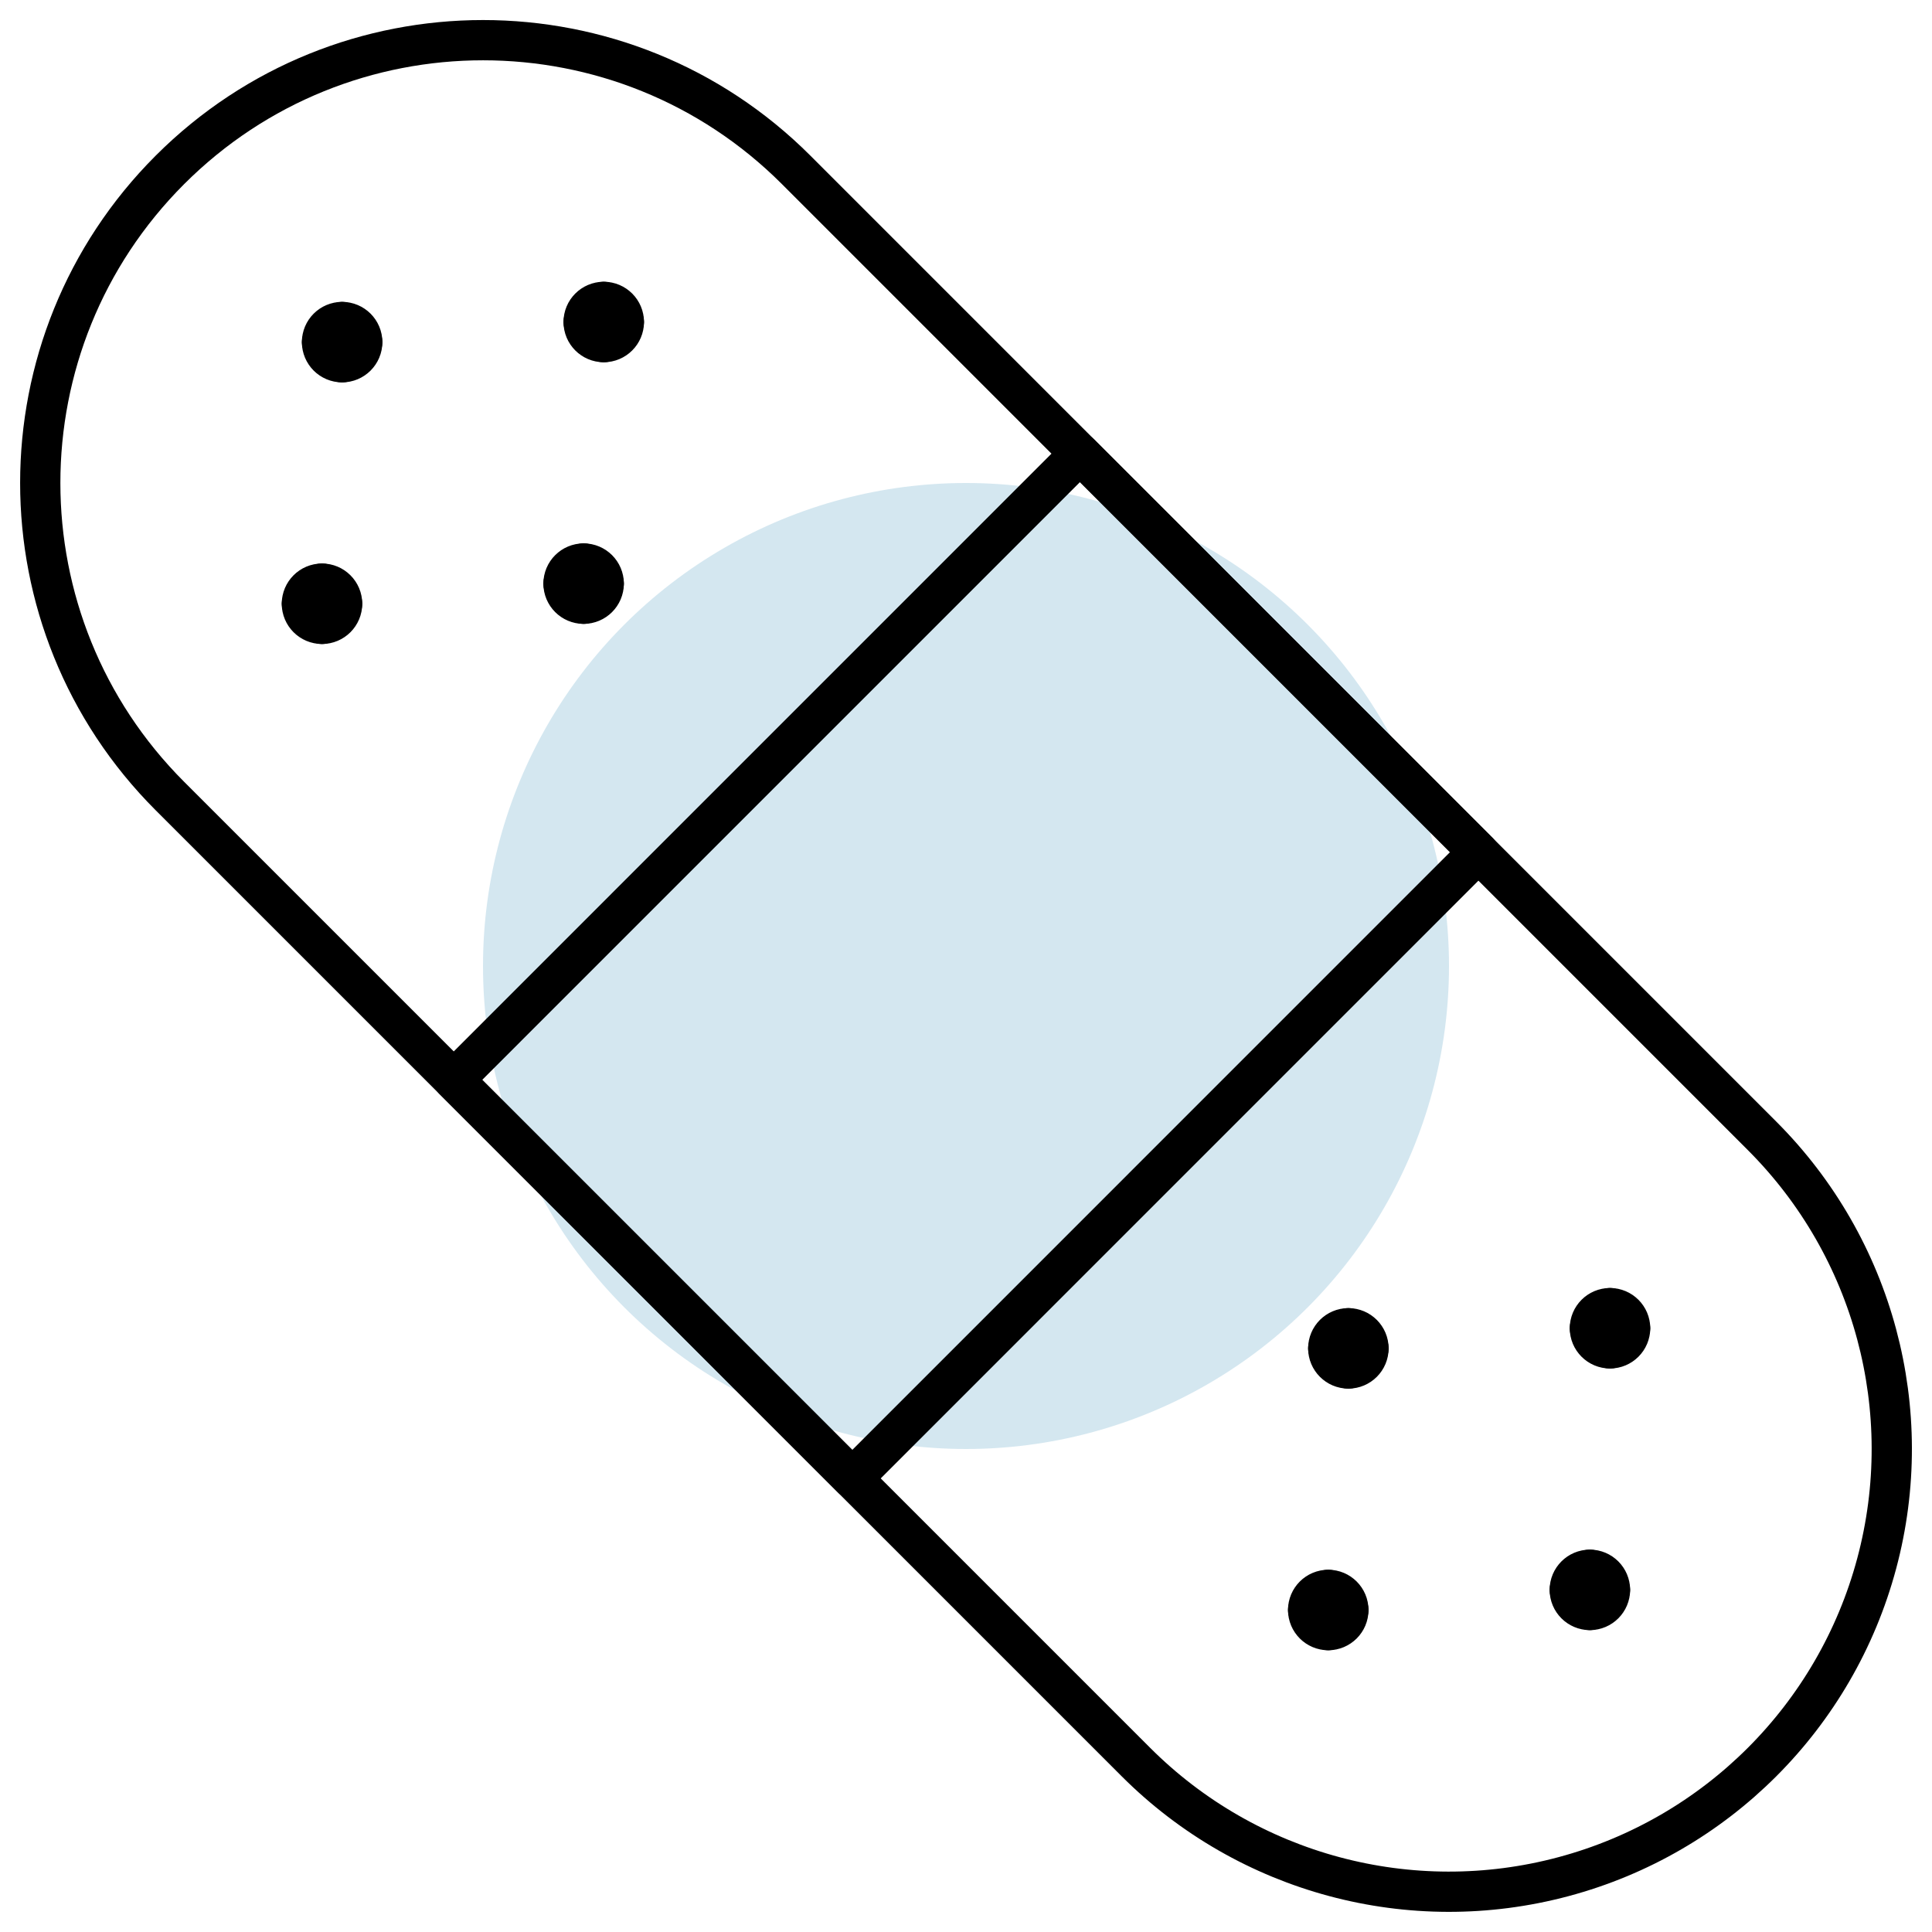
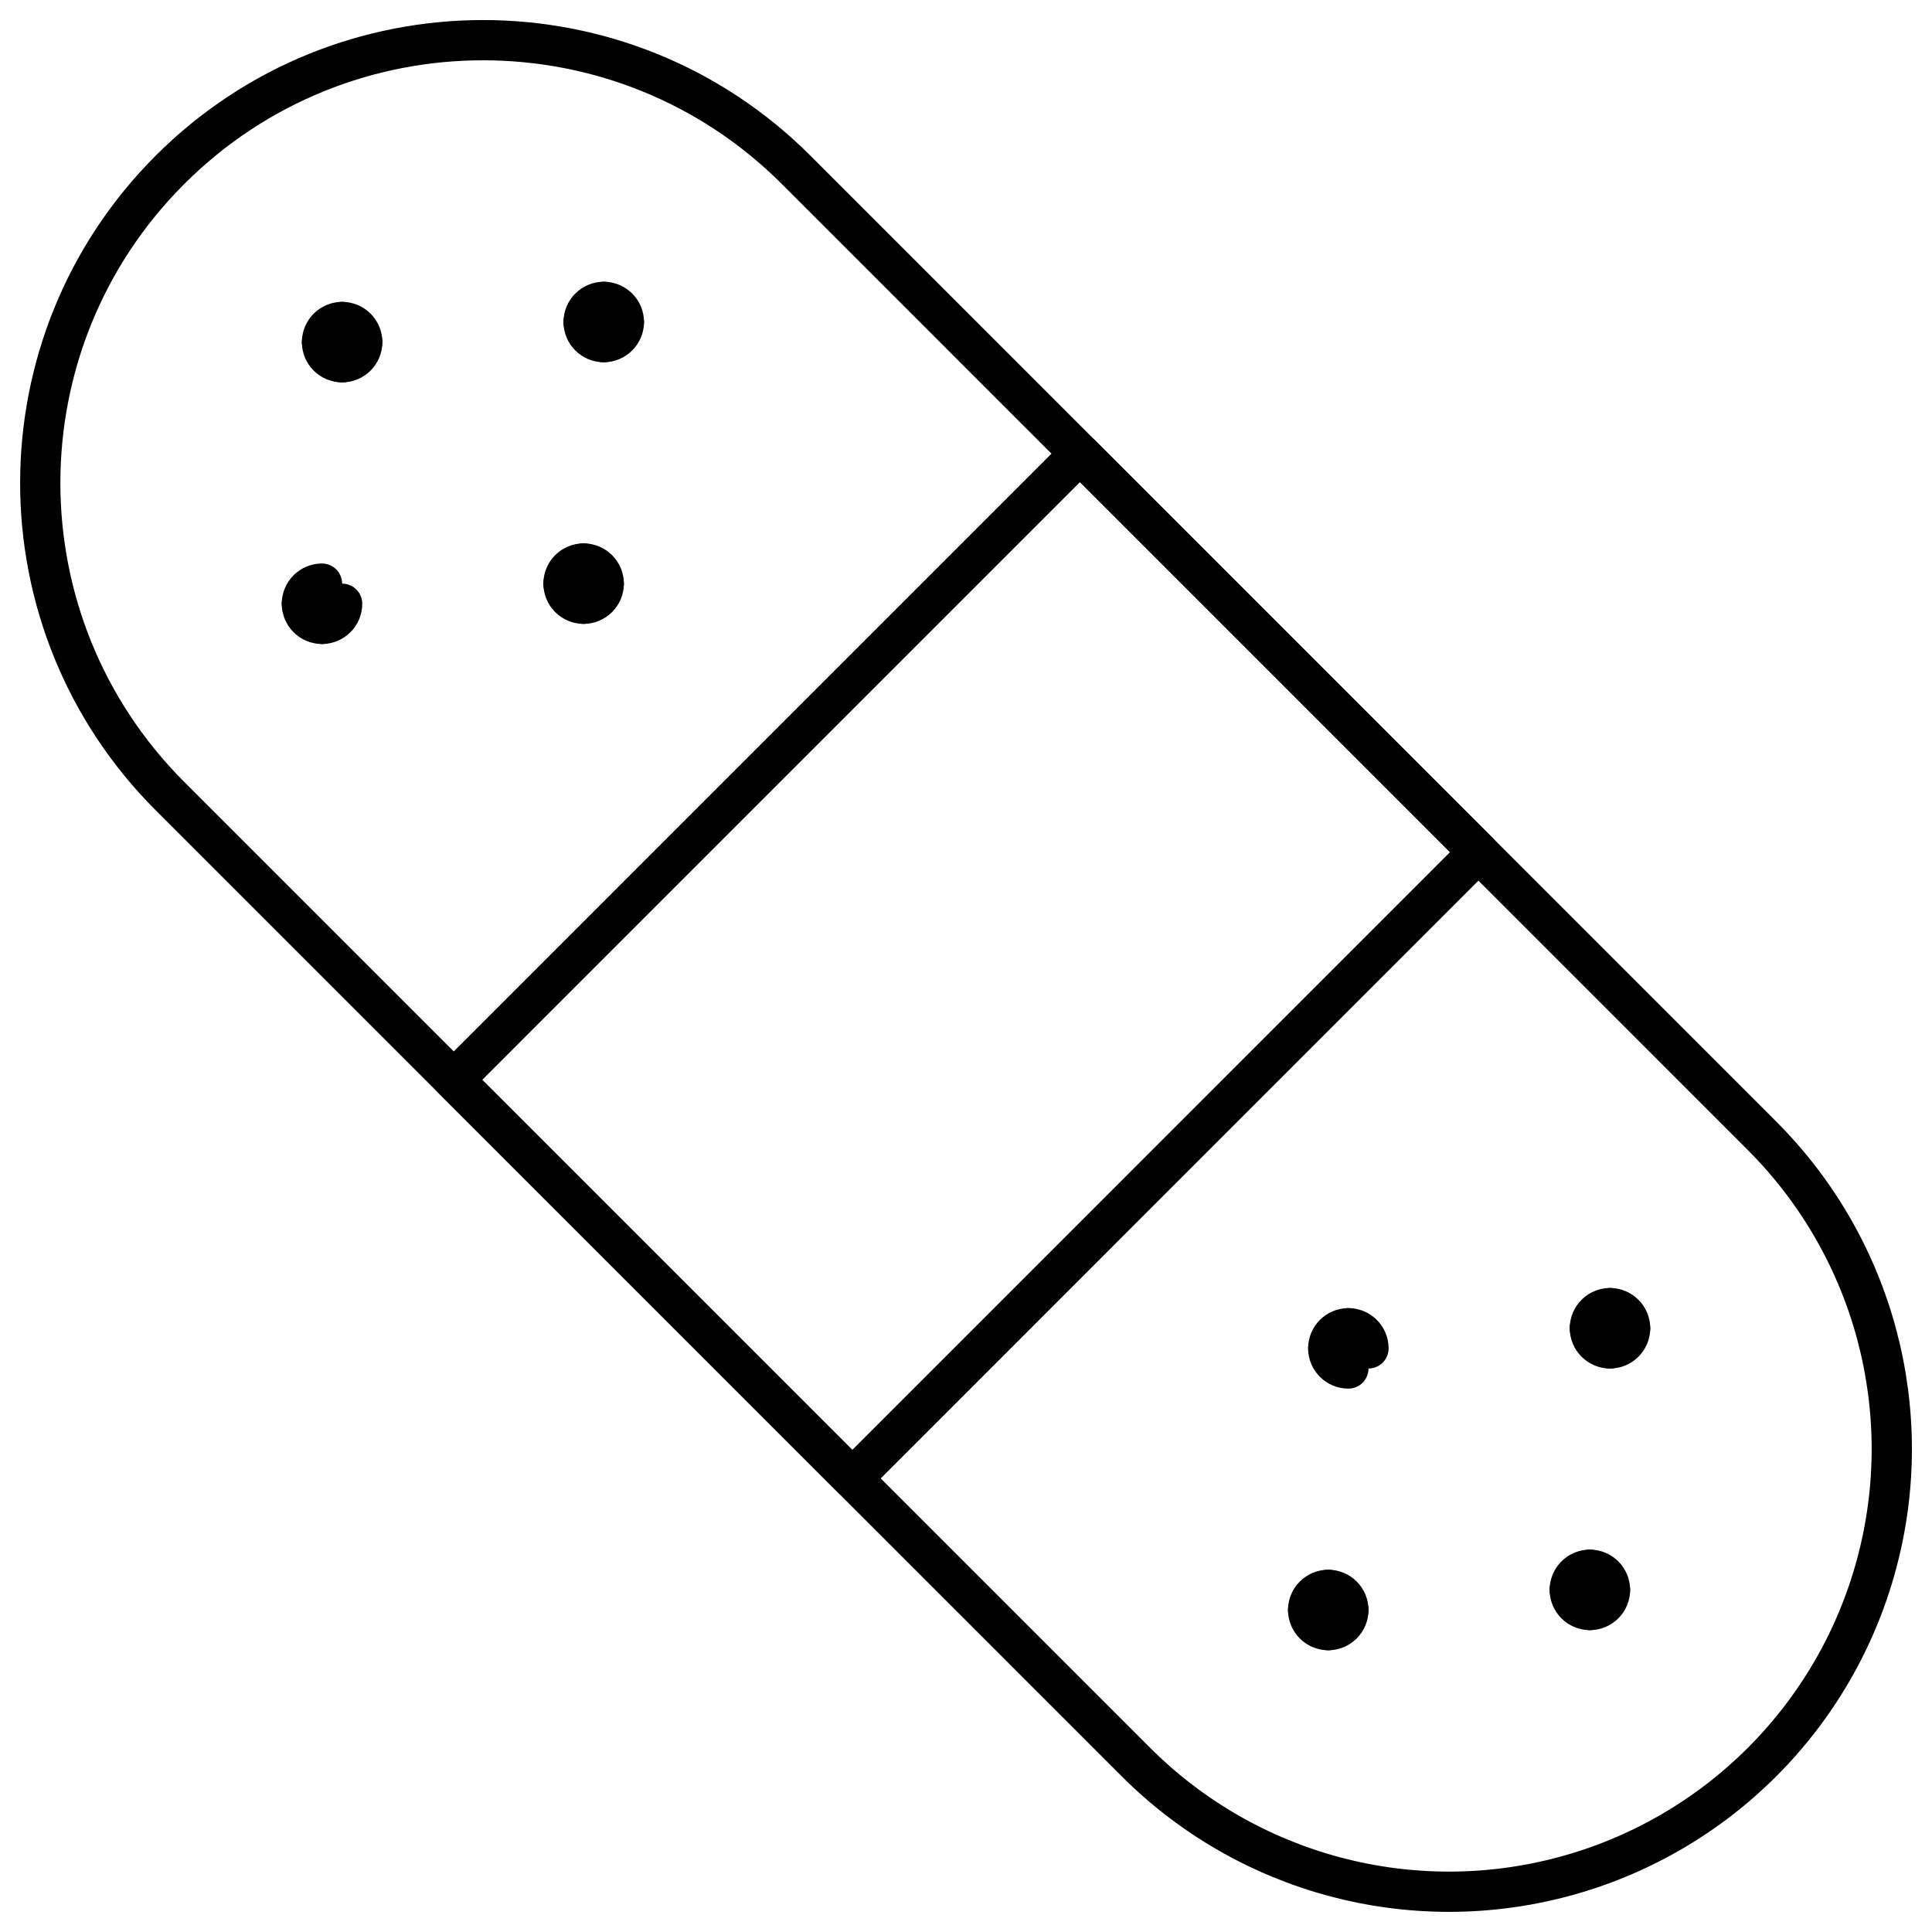
<svg xmlns="http://www.w3.org/2000/svg" width="48px" height="48px" viewBox="0 0 48 48" version="1.1">
  <title>Group 159</title>
  <desc>Created with Sketch.</desc>
  <g id="Page-1" stroke="none" stroke-width="1" fill="none" fill-rule="evenodd">
    <g id="Group-159">
      <g id="Group-97-Copy-4" transform="translate(12, 12)" fill="#D4E7F0">
        <g id="Group-58-Copy">
-           <circle id="Oval-Copy" cx="12" cy="12" r="12" />
-         </g>
+           </g>
      </g>
      <g id="bandage" stroke="#000000" stroke-linecap="round" stroke-linejoin="round">
-         <path d="M19.78,4.22 C15.484,-0.076 8.518,-0.076 4.222,4.22 C-0.074,8.516 -0.074,15.482 4.222,19.778 L28.222,43.778 C31.001,46.557 35.052,47.642 38.848,46.624 C42.644,45.607 45.609,42.642 46.626,38.845 C47.643,35.049 46.557,30.999 43.778,28.22 L19.78,4.22 Z" id="Path" />
+         <path d="M19.78,4.22 C15.484,-0.076 8.518,-0.076 4.222,4.22 C-0.074,8.516 -0.074,15.482 4.222,19.778 L28.222,43.778 C31.001,46.557 35.052,47.642 38.848,46.624 C42.644,45.607 45.609,42.642 46.626,38.845 C47.643,35.049 46.557,30.999 43.778,28.22 Z" id="Path" />
        <polygon id="Rectangle" transform="translate(24.003, 24) rotate(-45.002) translate(-24.003, -24) " points="13.003 16.999 35.003 16.999 35.003 31.001 13.003 31.001" />
        <path d="M8.5,8 C8.776,8 9,8.224 9,8.5" id="Path" />
        <path d="M8,8.5 C8,8.224 8.224,8 8.5,8" id="Path" />
        <path d="M8.5,9 C8.224,9 8,8.776 8,8.5" id="Path" />
        <path d="M9,8.5 C9,8.776 8.776,9 8.5,9" id="Path" />
        <path d="M14.5,14 C14.776,14 15,14.224 15,14.5" id="Path" />
        <path d="M14,14.5 C14,14.224 14.224,14 14.5,14" id="Path" />
        <path d="M14.5,15 C14.224,15 14,14.776 14,14.5" id="Path" />
        <path d="M15,14.5 C15,14.776 14.776,15 14.5,15" id="Path" />
        <path d="M15,7.5 C15.276,7.5 15.5,7.724 15.5,8" id="Path" />
        <path d="M14.5,8 C14.5,7.724 14.724,7.5 15,7.5" id="Path" />
        <path d="M15,8.5 C14.724,8.5 14.5,8.276 14.5,8" id="Path" />
        <path d="M15.5,8 C15.5,8.276 15.276,8.5 15,8.5" id="Path" />
        <path d="M7.5,15 C7.5,15.276 7.724,15.5 8,15.5" id="Path" />
        <path d="M8,14.5 C7.724,14.5 7.5,14.724 7.5,15" id="Path" />
-         <path d="M8.5,15 C8.5,14.724 8.276,14.5 8,14.5" id="Path" />
        <path d="M8,15.5 C8.276,15.5 8.5,15.276 8.5,15" id="Path" />
        <path d="M40,39.5 C40,39.224 39.776,39 39.5,39" id="Path" />
        <path d="M39.5,40 C39.776,40 40,39.776 40,39.5" id="Path" />
        <path d="M39,39.5 C39,39.776 39.224,40 39.5,40" id="Path" />
        <path d="M39.5,39 C39.224,39 39,39.224 39,39.5" id="Path" />
        <path d="M34,33.5 C34,33.224 33.776,33 33.5,33" id="Path" />
-         <path d="M33.5,34 C33.776,34 34,33.776 34,33.5" id="Path" />
        <path d="M33,33.5 C33,33.776 33.224,34 33.5,34" id="Path" />
        <path d="M33.5,33 C33.224,33 33,33.224 33,33.5" id="Path" />
        <path d="M40.5,33 C40.5,32.724 40.276,32.5 40,32.5" id="Path" />
        <path d="M40,33.5 C40.276,33.5 40.5,33.276 40.5,33" id="Path" />
        <path d="M39.5,33 C39.5,33.276 39.724,33.5 40,33.5" id="Path" />
        <path d="M40,32.5 C39.724,32.5 39.5,32.724 39.5,33" id="Path" />
        <path d="M33,40.5 C32.724,40.5 32.5,40.276 32.5,40" id="Path" />
        <path d="M33.5,40 C33.5,40.276 33.276,40.5 33,40.5" id="Path" />
        <path d="M33,39.5 C33.276,39.5 33.5,39.724 33.5,40" id="Path" />
        <path d="M32.5,40 C32.5,39.724 32.724,39.5 33,39.5" id="Path" />
      </g>
    </g>
  </g>
</svg>